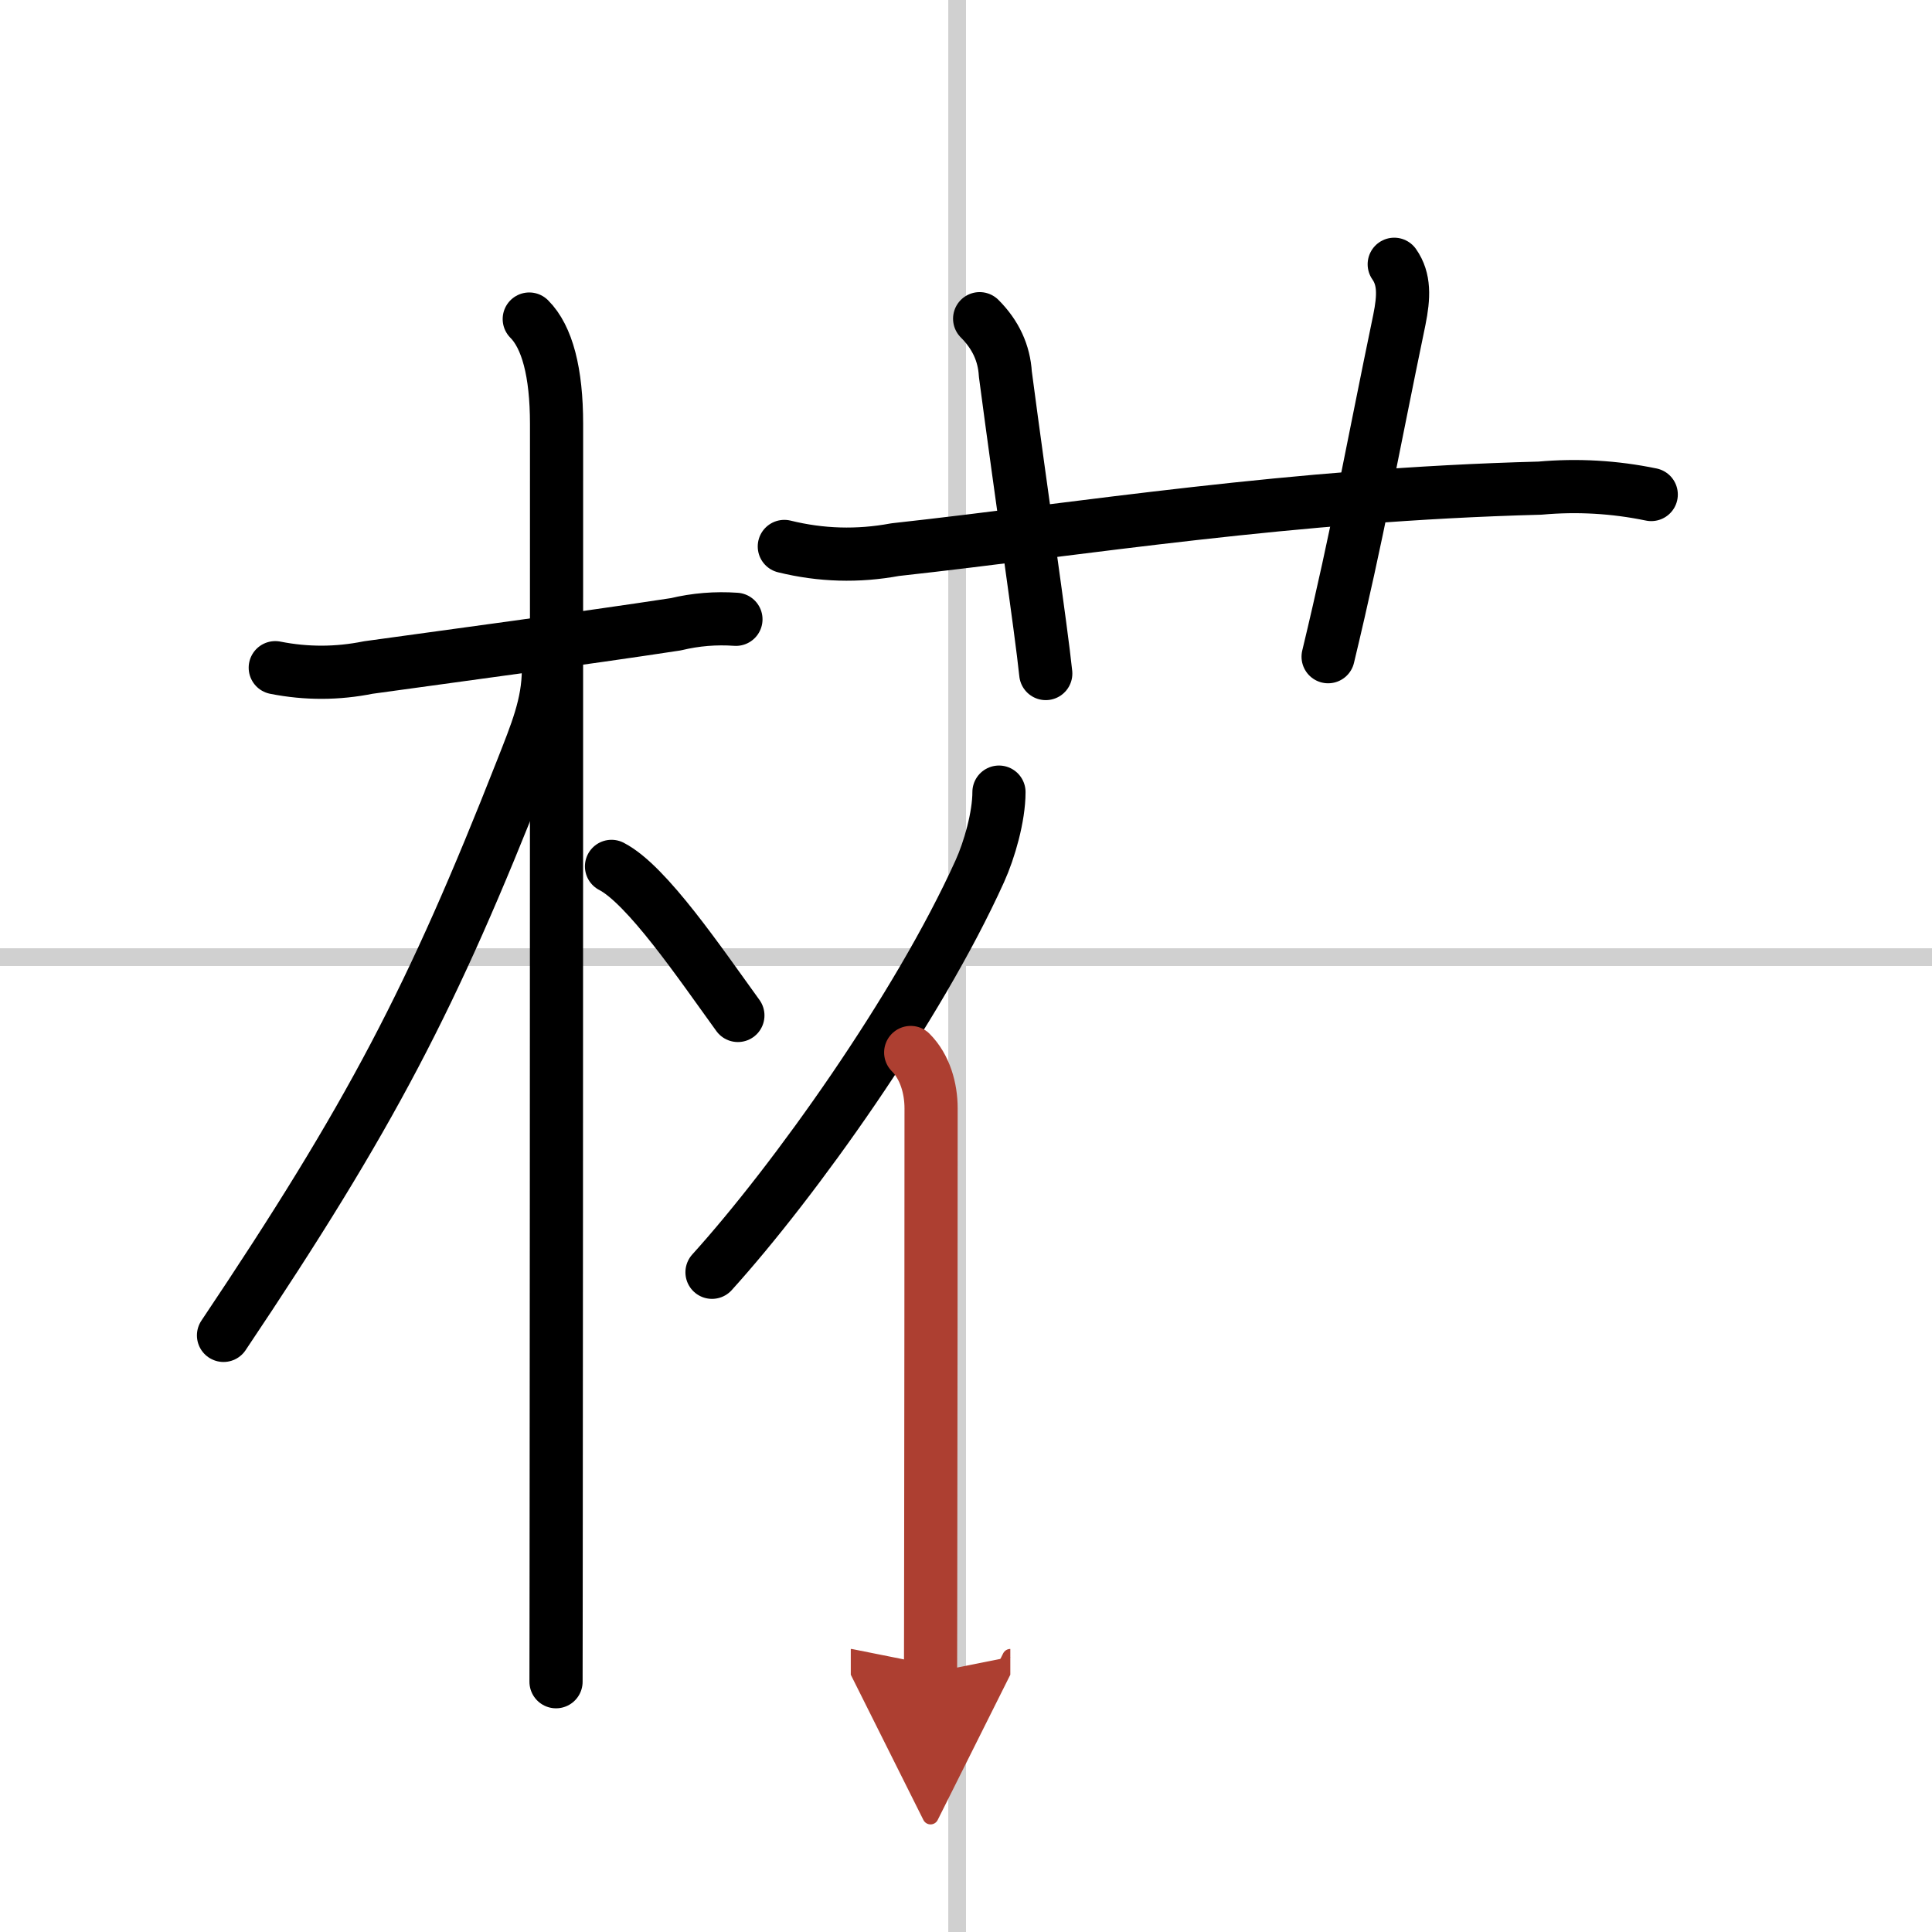
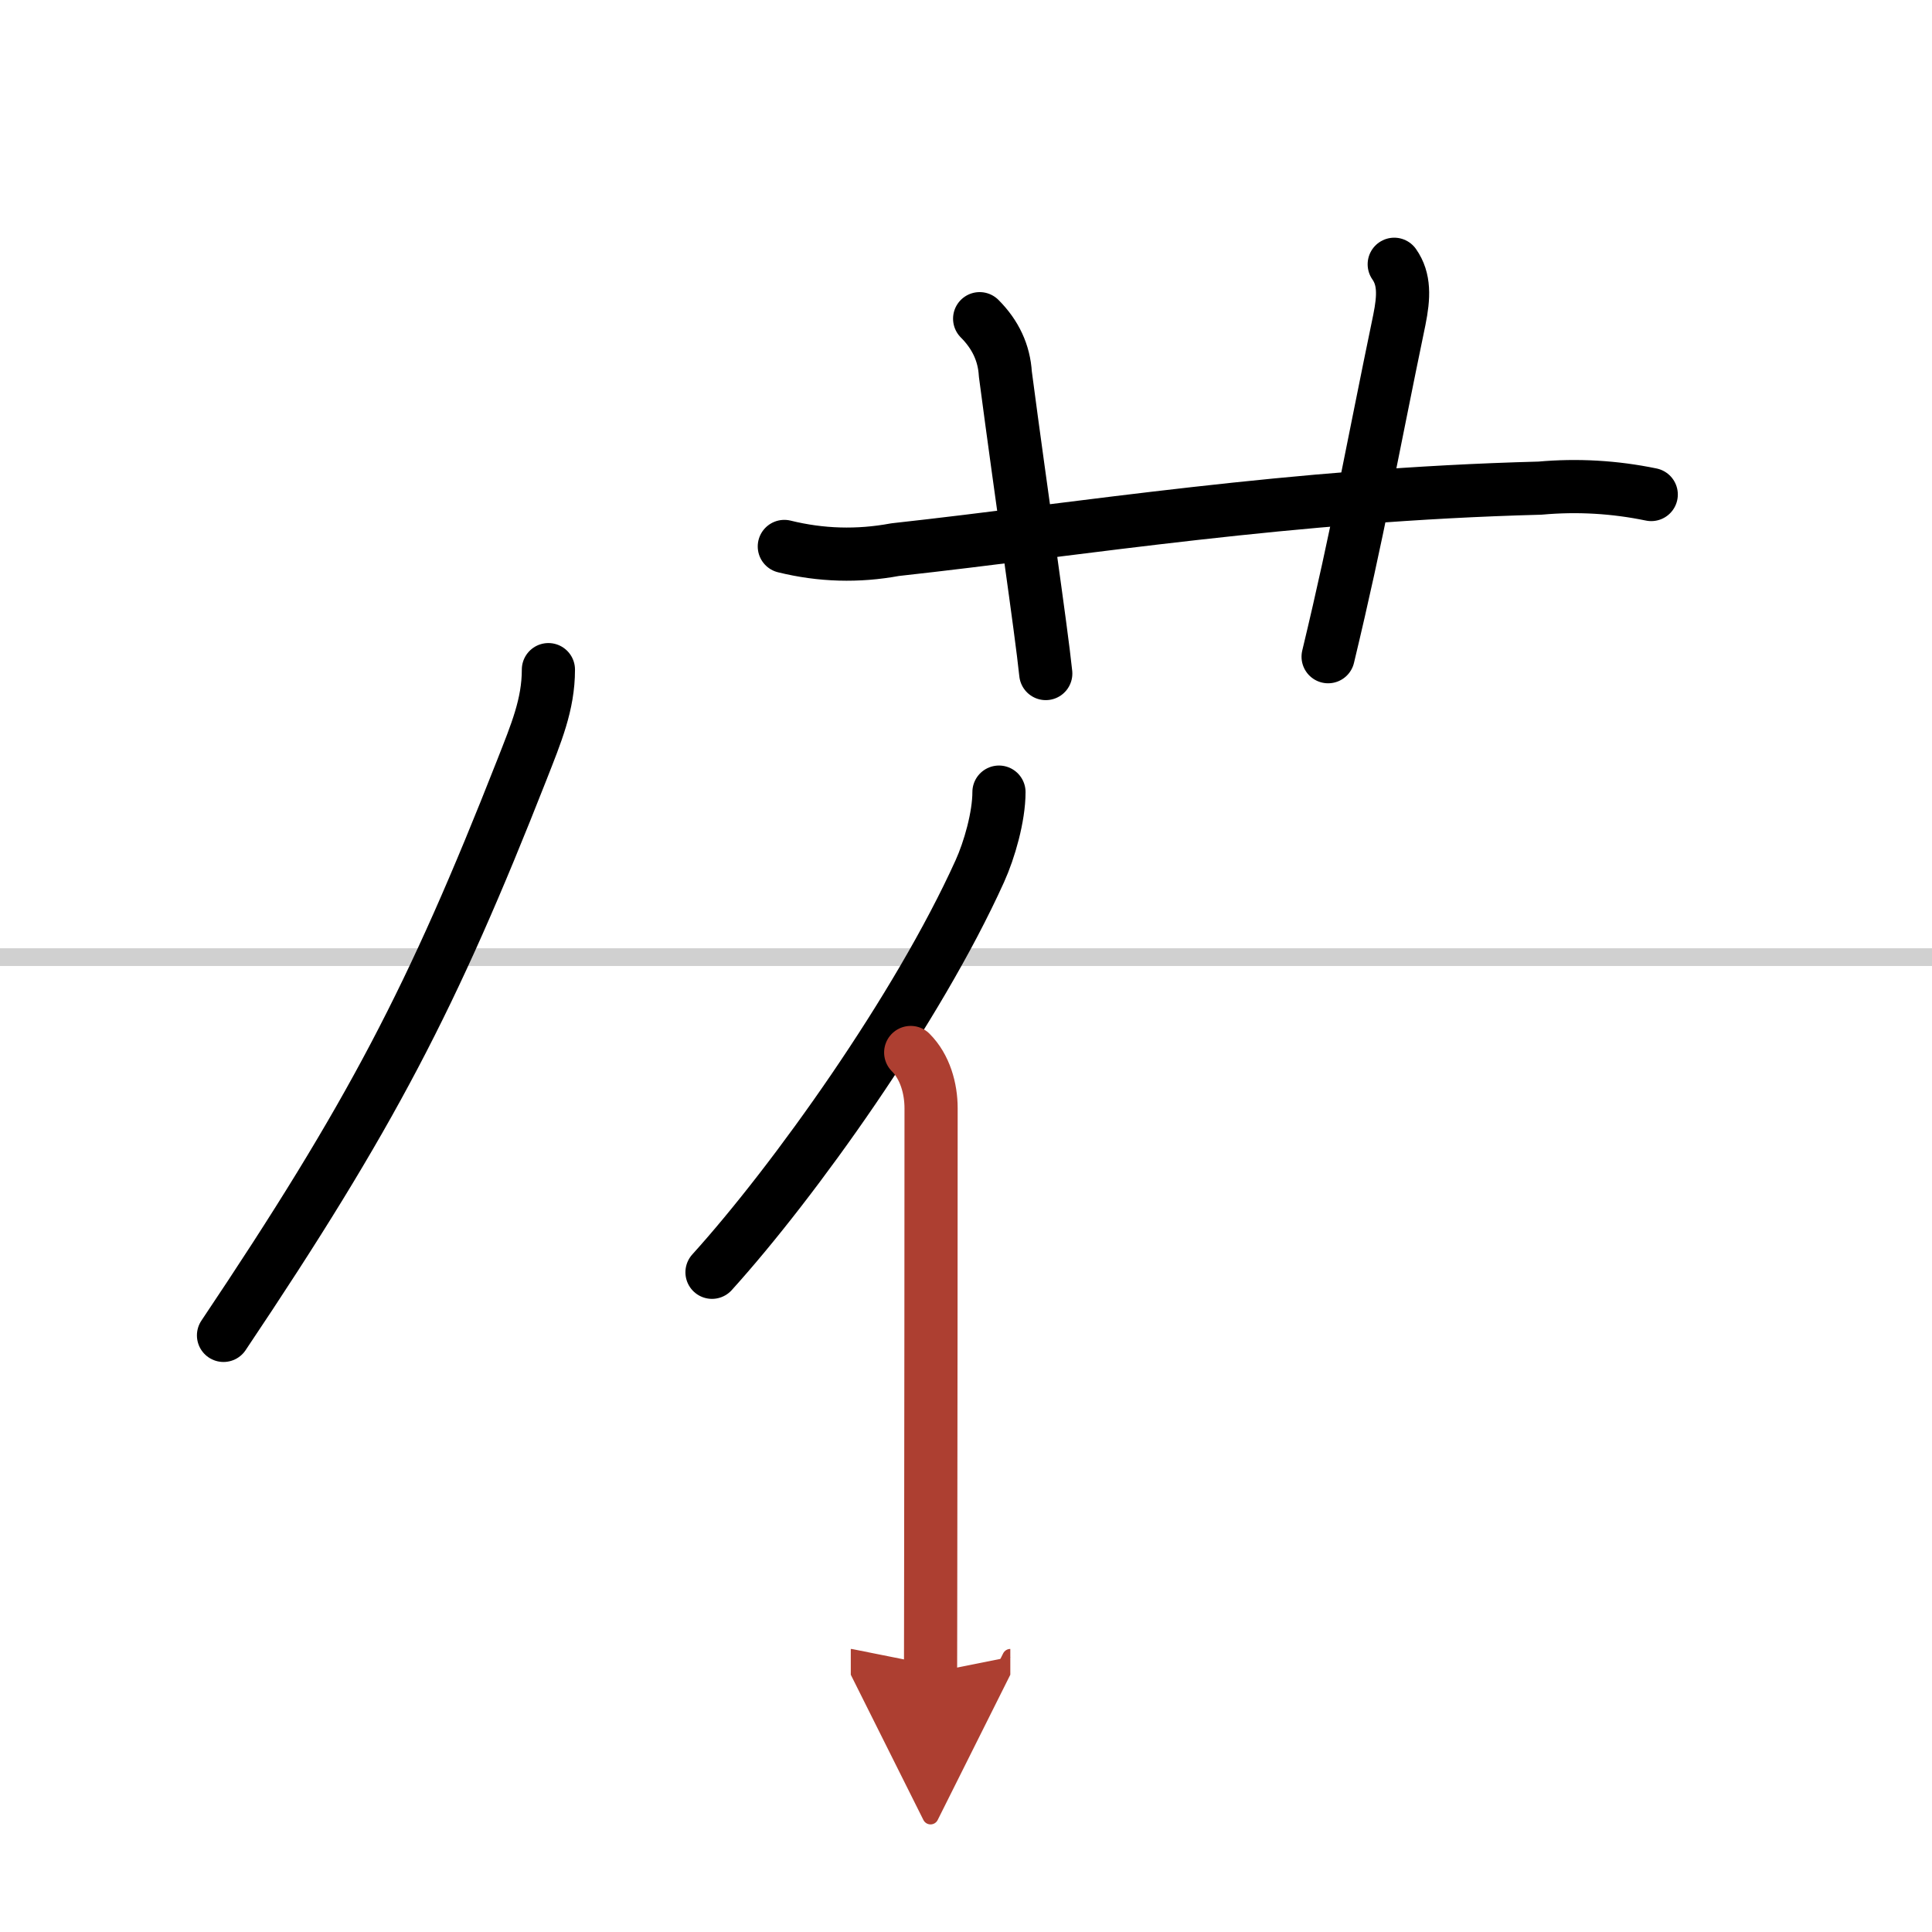
<svg xmlns="http://www.w3.org/2000/svg" width="400" height="400" viewBox="0 0 109 109">
  <defs>
    <marker id="a" markerWidth="4" orient="auto" refX="1" refY="5" viewBox="0 0 10 10">
      <polyline points="0 0 10 5 0 10 1 5" fill="#ad3f31" stroke="#ad3f31" />
    </marker>
  </defs>
  <g fill="none" stroke="#000" stroke-linecap="round" stroke-linejoin="round" stroke-width="3">
    <rect width="100%" height="100%" fill="#fff" stroke="#fff" />
-     <line x1="54" x2="54" y2="109" stroke="#d0d0d0" stroke-width="1" />
    <line x2="109" y1="54" y2="54" stroke="#d0d0d0" stroke-width="1" />
-     <path d="m15.53 37.67c1.76 0.35 3.51 0.34 5.25-0.01 4.47-0.62 12.18-1.65 17.35-2.44 1.12-0.27 2.25-0.36 3.39-0.28" />
-     <path d="m29.86 18c1.01 1.01 1.54 3 1.54 5.92 0 2.56 0 41.82-0.02 61.08 0 4.8-0.01 8.38-0.01 9.88" />
    <path d="m30.94 37.78c0 1.97-0.69 3.59-1.5 5.66-5.06 12.87-8.49 19.46-16.83 31.9" />
-     <path d="m34.5 48.88c2 1.03 5 5.47 7.13 8.41" />
    <path d="m44.25 30.83c2.07 0.51 4.15 0.57 6.25 0.18 10.72-1.18 22.26-3.1 36.38-3.47 2.11-0.19 4.2-0.07 6.28 0.36" />
    <path d="m55.27 17.98c0.9 0.9 1.38 1.94 1.45 3.12 0.92 6.98 2.02 14.38 2.28 16.9" />
    <path d="m78.66 14.91c0.59 0.84 0.55 1.84 0.29 3.13-1.58 7.6-2.3 11.85-4.02 19.01" />
    <path d="m56.36 44.69c0 1.39-0.54 3.27-1.08 4.46-3.51 7.76-10.47 17.5-15.11 22.63" />
    <path d="m51.38 59.38c0.81 0.81 1.15 2.03 1.15 3.15 0 6.63-0.01 17.6-0.02 25.1 0 2.94-0.01 5.34-0.01 6.75" marker-end="url(#a)" stroke="#ad3f31" />
  </g>
</svg>